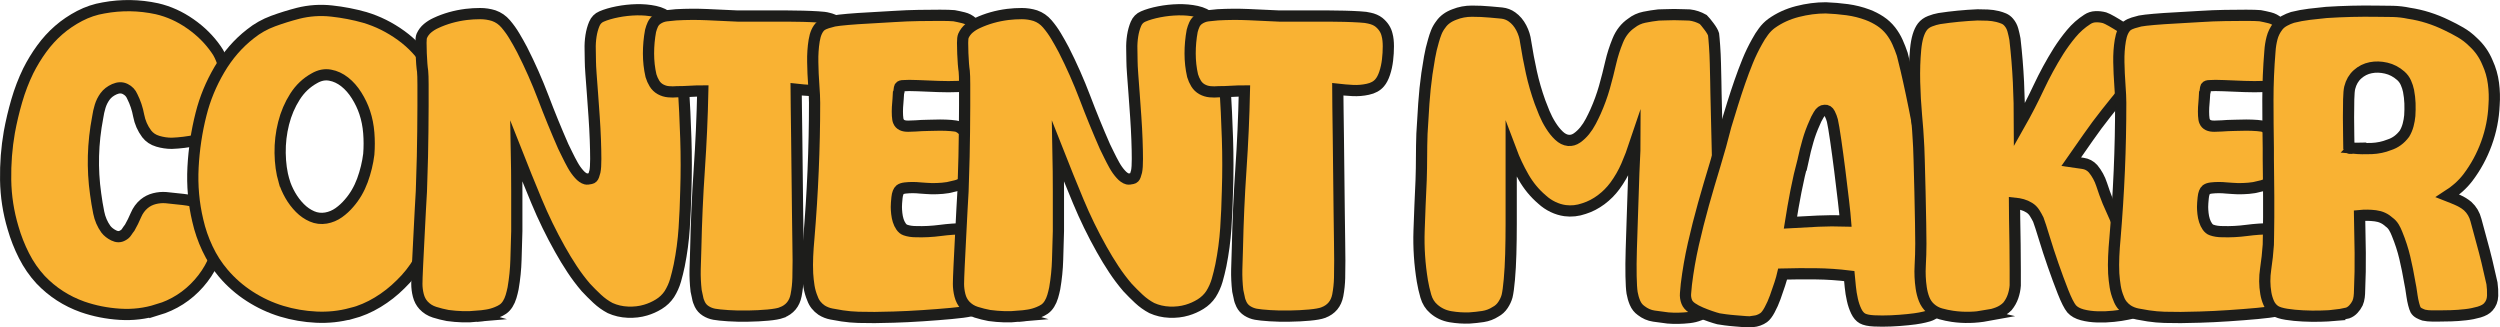
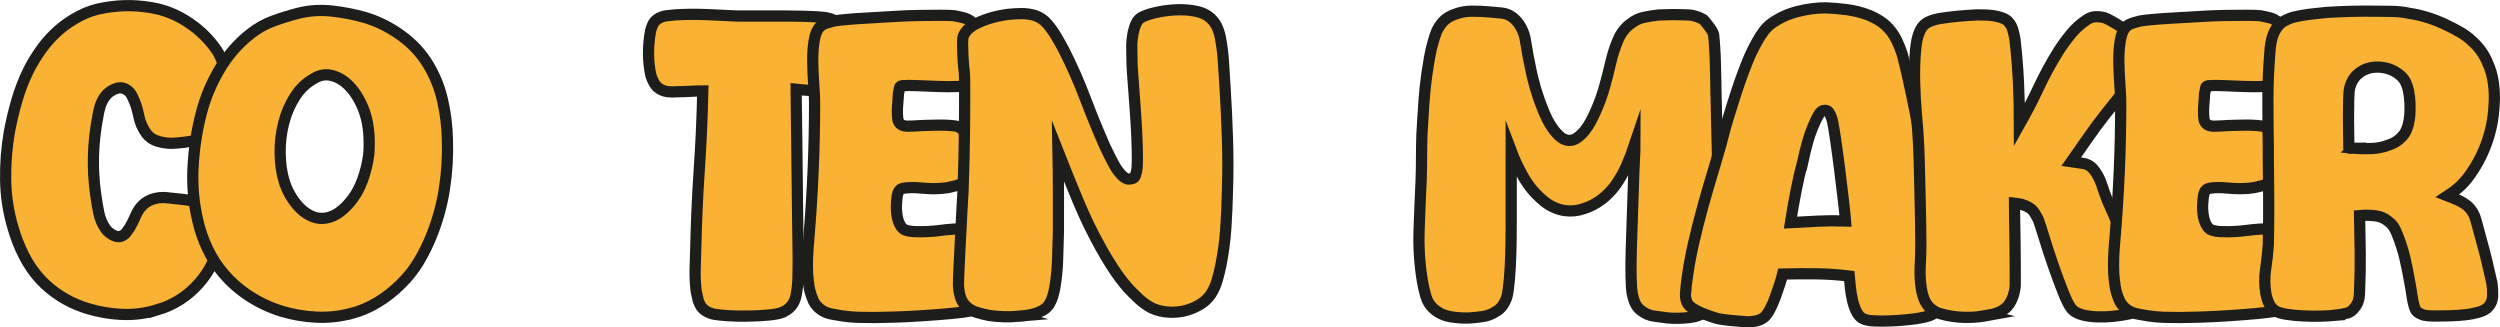
<svg xmlns="http://www.w3.org/2000/svg" id="Ebene_2" viewBox="0 0 668.69 87.59">
  <defs>
    <style>.cls-1{fill:#f9b233;stroke:#1d1d1b;stroke-miterlimit:10;stroke-width:3px;}</style>
  </defs>
  <g id="Ebene_1-2">
    <path class="cls-1" d="m42.1,82.85c-3.23,1.03-6.58,1.43-10.06,1.21-3.48-.22-6.8-.88-9.96-1.98-4.33-1.54-8.07-3.96-11.22-7.26-1.76-1.91-3.24-4.05-4.45-6.44-1.21-2.38-2.18-4.86-2.92-7.43-1.25-4.18-1.91-8.45-1.98-12.81-.07-4.36.26-8.63.99-12.81.51-2.79,1.17-5.57,1.98-8.36.81-2.79,1.83-5.46,3.08-8.03,1.03-2.05,2.22-4.01,3.58-5.88,1.36-1.87,2.88-3.54,4.56-5,1.69-1.47,3.56-2.73,5.61-3.8,2.05-1.06,4.18-1.78,6.38-2.14,4.77-.88,9.53-.81,14.3.22,3.15.73,6.12,2.07,8.91,4.02,2.79,1.94,5.1,4.23,6.93,6.88.37.51.68,1.04.94,1.59.26.55.5,1.12.71,1.71.59,1.76,1.12,3.56,1.6,5.39.48,1.83.68,3.7.6,5.61-.07,1.25-.35,2.55-.83,3.91-.48,1.36-1.23,2.44-2.25,3.24-1.69,1.39-3.69,2.33-6,2.81-2.31.48-4.53.75-6.65.83-1.25,0-2.49-.18-3.74-.55-1.25-.37-2.24-1.03-2.97-1.98-1.1-1.47-1.81-3.1-2.15-4.9-.33-1.8-.9-3.5-1.71-5.11-.37-.88-.99-1.54-1.87-1.98s-1.85-.42-2.92.05c-1.06.48-1.89,1.12-2.48,1.93-.59.81-1.03,1.69-1.32,2.64-.29.95-.51,1.94-.66,2.97-1.32,6.89-1.5,13.71-.55,20.46.22,1.69.5,3.35.83,5,.33,1.65.97,3.14,1.92,4.46.51.66,1.21,1.21,2.09,1.65s1.69.44,2.42,0c.44-.22.79-.53,1.05-.94.26-.4.53-.79.82-1.15.59-1.03,1.14-2.15,1.65-3.35.51-1.21,1.25-2.22,2.2-3.02.81-.66,1.72-1.12,2.75-1.38,1.03-.26,2.05-.35,3.08-.27,1.54.15,3.08.31,4.62.49,1.54.18,3.08.5,4.62.94.73.22,1.47.48,2.2.77.73.29,1.36.73,1.87,1.32.37.37.66.77.88,1.21.22.44.37.92.44,1.43.15.81.2,1.6.17,2.37-.04.77-.13,1.56-.27,2.36-.81,4.62-2.71,8.64-5.72,12.04-3.01,3.41-6.71,5.78-11.11,7.1Z" />
    <path class="cls-1" d="m93.91,83.84c-3.01.81-6.1,1.14-9.29.99-3.19-.15-6.29-.68-9.29-1.59-3.01-.92-5.85-2.24-8.52-3.96-2.68-1.72-5.04-3.79-7.1-6.21-1.69-1.98-3.1-4.18-4.23-6.6-1.14-2.42-2-4.91-2.58-7.48-1.1-4.62-1.52-9.37-1.27-14.24.26-4.88.97-9.62,2.15-14.25,1.03-4.11,2.66-8.07,4.9-11.88,2.24-3.81,5-7,8.31-9.57,1.83-1.47,3.85-2.6,6.05-3.41,2.2-.81,4.44-1.5,6.71-2.09,2.93-.73,5.92-.94,8.97-.6,3.04.33,5.99.9,8.85,1.71,3.45,1.03,6.69,2.64,9.73,4.84,3.04,2.2,5.48,4.84,7.31,7.92,1.76,2.93,3.02,6.1,3.79,9.52s1.19,6.88,1.27,10.4c.15,4.33-.11,8.65-.77,12.98-.66,4.33-1.8,8.51-3.41,12.54-.95,2.42-2.11,4.77-3.46,7.04-1.36,2.27-2.99,4.33-4.9,6.16-1.83,1.83-3.87,3.43-6.1,4.78-2.24,1.36-4.6,2.37-7.1,3.03Zm-17.93-35.42c.37,1.25.92,2.51,1.65,3.8.73,1.28,1.6,2.42,2.58,3.41s2.07,1.74,3.25,2.25c1.17.51,2.42.66,3.74.44,1.25-.22,2.38-.7,3.41-1.43,1.03-.73,1.94-1.58,2.75-2.53,1.54-1.76,2.73-3.8,3.58-6.11.84-2.31,1.41-4.64,1.7-6.98.15-1.91.15-3.81,0-5.72-.15-1.91-.51-3.74-1.1-5.5-.51-1.54-1.23-3.04-2.15-4.51-.92-1.47-1.98-2.68-3.19-3.63-1.21-.95-2.51-1.56-3.91-1.81-1.39-.26-2.79.02-4.18.82-2.13,1.17-3.87,2.82-5.22,4.95-1.36,2.13-2.37,4.49-3.03,7.1-.66,2.6-.97,5.26-.93,7.97.04,2.71.38,5.21,1.04,7.48Z" />
-     <path class="cls-1" d="m127.46,84.61c-2.42.22-4.99.15-7.7-.22-1.17-.22-2.35-.51-3.52-.88-1.17-.37-2.16-.99-2.97-1.87-.66-.73-1.12-1.61-1.38-2.64-.26-1.03-.39-2.05-.39-3.08,0-.81.06-2.4.17-4.78.11-2.38.24-4.91.38-7.59.15-2.68.28-5.21.39-7.59.11-2.38.2-3.98.27-4.79,0-.73.04-1.92.11-3.57.07-1.65.13-3.56.17-5.72.04-2.16.07-4.42.11-6.76.04-2.35.05-4.6.05-6.77v-5.72c0-1.65-.04-2.84-.11-3.57-.07-.44-.15-1.1-.22-1.98-.07-.88-.13-1.82-.16-2.81-.04-.99-.06-1.92-.06-2.81s.07-1.5.22-1.87c.37-.81.88-1.49,1.54-2.04.66-.55,1.39-1.01,2.2-1.38,2.49-1.17,5.21-1.94,8.14-2.31,1.25-.15,2.49-.22,3.74-.22s2.46.18,3.63.55c1.25.44,2.31,1.17,3.19,2.2.88,1.03,1.67,2.13,2.36,3.3.7,1.17,1.38,2.38,2.04,3.63,2.13,4.18,4.01,8.45,5.67,12.81,1.65,4.36,3.43,8.71,5.33,13.04.29.59.66,1.34,1.1,2.25.44.92.92,1.83,1.43,2.75.51.92,1.08,1.72,1.71,2.42.62.7,1.23,1.12,1.81,1.27.29.07.73.04,1.32-.11.37-.07.62-.33.77-.77.15-.44.26-.81.33-1.1.15-.73.22-1.85.22-3.35s-.04-3.23-.11-5.17c-.07-1.94-.18-4-.33-6.16-.15-2.16-.29-4.22-.44-6.16-.15-1.94-.28-3.68-.39-5.22s-.17-2.68-.17-3.41c0-.88-.02-1.94-.05-3.19-.04-1.25.04-2.46.22-3.63.18-1.17.48-2.24.88-3.19.4-.95,1.05-1.61,1.93-1.98,1.17-.51,2.6-.93,4.29-1.26,1.69-.33,3.39-.51,5.11-.55,1.72-.04,3.35.11,4.9.44,1.54.33,2.79.94,3.74,1.82.81.73,1.43,1.63,1.87,2.69.44,1.06.73,2.15.88,3.25.37,2.05.6,4.09.71,6.1.11,2.02.24,4.05.39,6.1.29,4.69.51,9.37.66,14.02.15,4.66.15,9.33,0,14.02-.07,3.37-.22,6.71-.44,10.01-.22,3.3-.66,6.6-1.32,9.9-.29,1.39-.62,2.73-.99,4.02-.37,1.28-.92,2.51-1.65,3.68-.73,1.1-1.67,2-2.81,2.7-1.14.7-2.33,1.23-3.57,1.59-1.47.44-3.04.62-4.73.55-1.69-.07-3.26-.44-4.73-1.1-1.25-.66-2.4-1.48-3.47-2.48-1.06-.99-2.07-2-3.02-3.02-1.32-1.54-2.55-3.17-3.69-4.9-1.14-1.72-2.22-3.5-3.24-5.33-2.35-4.18-4.44-8.47-6.27-12.87-1.83-4.4-3.63-8.84-5.39-13.31.07,3.59.11,7.15.11,10.67v10.67c-.07,2.57-.15,5.11-.22,7.65-.07,2.53-.33,5.08-.77,7.64-.15.73-.33,1.47-.55,2.2-.22.73-.51,1.39-.88,1.98-.37.59-.79,1.04-1.27,1.38-.48.33-1.01.6-1.59.83-.88.37-1.78.62-2.7.77-.92.15-1.85.26-2.8.33Z" />
    <path class="cls-1" d="m209.08,83.62c-.81.29-2.04.51-3.69.66-1.65.15-3.41.24-5.28.27-1.87.04-3.65,0-5.33-.11-1.69-.11-2.93-.24-3.74-.39-.81-.15-1.56-.44-2.26-.88-.7-.44-1.23-1.03-1.59-1.76-.29-.59-.5-1.19-.6-1.81-.11-.62-.24-1.23-.39-1.81-.22-1.91-.31-3.79-.27-5.67.04-1.87.09-3.76.17-5.67.15-7.11.46-14.15.94-21.12.48-6.97.79-13.97.94-21.01-1.17,0-2.33.04-3.47.11-1.14.07-2.29.11-3.46.11-.73.07-1.48.07-2.25,0-.77-.07-1.48-.29-2.15-.66-.66-.37-1.19-.88-1.6-1.54-.4-.66-.71-1.36-.93-2.09-.44-1.91-.66-3.89-.66-5.94s.18-4.07.55-6.05c.15-.59.35-1.15.6-1.71.26-.55.64-1.01,1.16-1.38.73-.51,1.54-.82,2.42-.94.88-.11,1.76-.2,2.64-.27,2.79-.15,5.54-.17,8.25-.05,2.71.11,5.46.24,8.25.38h13.36c1.28,0,2.64.02,4.07.06,1.43.04,2.77.09,4.02.17,1.25.07,2.13.18,2.64.33,1.03.22,1.87.59,2.53,1.1,1.17.95,1.91,2.09,2.2,3.41.22.81.33,1.81.33,3.02s-.07,2.44-.22,3.69c-.15,1.25-.4,2.42-.77,3.52-.37,1.1-.81,1.94-1.32,2.53-.73.88-1.8,1.47-3.19,1.76-1.32.29-2.66.4-4.02.33-1.36-.07-2.69-.18-4.02-.33,0,.95.02,2.6.06,4.95.04,2.35.07,5.08.11,8.19.04,3.12.07,6.38.11,9.79.04,3.41.07,6.67.11,9.79.04,3.12.07,5.85.11,8.19.04,2.35.06,4,.06,4.95,0,1.54-.02,3.08-.06,4.62-.04,1.54-.2,3.08-.5,4.62-.44,2.27-1.72,3.81-3.85,4.62Z" />
    <path class="cls-1" d="m259.46,83.18c-.95.22-2.62.44-5,.66-2.38.22-4.93.42-7.65.6-2.71.18-5.3.31-7.75.38-2.46.07-4.16.11-5.12.11-1.47,0-2.91-.02-4.34-.05-1.43-.04-2.88-.17-4.35-.39-.95-.15-1.91-.31-2.86-.5-.95-.18-1.83-.53-2.64-1.04-1.17-.81-1.98-1.83-2.42-3.08-.44-1.03-.75-2.11-.94-3.24-.18-1.14-.31-2.29-.38-3.47-.07-1.54-.07-3.08,0-4.62.07-1.54.18-3.12.33-4.73.51-6.09.9-12.14,1.15-18.15.26-6.01.39-12.06.39-18.15,0-1.17-.07-2.77-.22-4.78-.15-2.02-.24-4.05-.27-6.11-.04-2.05.09-3.98.38-5.77.29-1.8.88-3.1,1.76-3.9.51-.37,1.08-.64,1.71-.83.62-.18,1.23-.35,1.81-.5.81-.15,2.05-.29,3.74-.44,1.69-.15,3.58-.27,5.67-.38s4.31-.24,6.66-.39c2.35-.15,4.56-.24,6.65-.27,2.09-.04,3.98-.05,5.67-.05s2.93.04,3.74.11c.81.15,1.65.33,2.53.55.88.22,1.65.62,2.31,1.21.59.51,1.06,1.14,1.43,1.87.37.73.62,1.5.77,2.31.15.95.26,2.04.33,3.25.07,1.21.06,2.4-.05,3.57-.11,1.17-.37,2.26-.77,3.25-.4.99-1.01,1.71-1.81,2.15-.73.44-1.94.7-3.63.77-1.69.07-3.48.07-5.39,0-1.91-.07-3.72-.15-5.45-.22-1.72-.07-2.99-.07-3.79,0-.51,0-.84.11-.99.33-.07.15-.13.42-.17.83-.04.4-.09.68-.17.82,0,.37-.04.9-.11,1.6-.07.7-.13,1.43-.17,2.2-.04.77-.04,1.52,0,2.25.04.73.13,1.25.28,1.54.37.88,1.25,1.3,2.64,1.27,1.39-.04,2.57-.09,3.52-.17.44,0,1.12-.02,2.04-.06.92-.04,1.89-.06,2.92-.06s2,.04,2.92.11c.92.07,1.56.18,1.92.33.88.44,1.58,1.1,2.09,1.98.37.73.6,1.47.71,2.2.11.73.2,1.5.27,2.31.07.81.13,1.65.17,2.53.04.88-.02,1.76-.17,2.64-.15.59-.35,1.19-.6,1.81-.26.62-.64,1.12-1.15,1.49-.59.37-1.23.64-1.93.82-.7.18-1.41.35-2.15.5-.95.15-1.92.24-2.92.27-.99.04-1.96.02-2.92-.06-.37,0-.88-.04-1.54-.11-.66-.07-1.34-.11-2.04-.11s-1.36.04-1.98.11c-.62.07-1.08.22-1.38.44-.44.37-.72,1.08-.83,2.15-.11,1.06-.17,1.89-.17,2.48,0,.51.04,1.1.11,1.76.07.66.2,1.28.38,1.87.18.59.44,1.12.77,1.6.33.48.71.79,1.15.94.81.29,1.76.44,2.86.44,2.13.07,4.29-.04,6.49-.33,2.2-.29,4.36-.44,6.49-.44h1.38c.48,0,.9.07,1.26.22.44.22.86.59,1.27,1.1.4.51.75,1.1,1.04,1.76.29.66.53,1.34.72,2.03.18.7.31,1.3.38,1.82.15,1.25.24,2.46.27,3.63.04,1.17-.02,2.38-.17,3.63-.15,1.03-.37,2.05-.66,3.08-.29,1.03-.73,1.94-1.32,2.75-.73,1.03-1.65,1.69-2.75,1.98Z" />
    <path class="cls-1" d="m272.33,84.61c-2.42.22-4.99.15-7.7-.22-1.17-.22-2.35-.51-3.52-.88-1.17-.37-2.16-.99-2.97-1.87-.66-.73-1.12-1.61-1.38-2.64-.26-1.03-.39-2.05-.39-3.08,0-.81.06-2.4.17-4.78.11-2.38.24-4.91.38-7.59.15-2.68.28-5.21.39-7.59.11-2.38.2-3.98.27-4.79,0-.73.04-1.92.11-3.57.07-1.65.13-3.56.17-5.72.04-2.16.07-4.42.11-6.76.04-2.35.05-4.6.05-6.77v-5.72c0-1.65-.04-2.84-.11-3.57-.07-.44-.15-1.1-.22-1.98-.07-.88-.13-1.82-.16-2.81-.04-.99-.06-1.92-.06-2.81s.07-1.5.22-1.87c.37-.81.88-1.49,1.54-2.04.66-.55,1.39-1.01,2.2-1.38,2.49-1.17,5.21-1.94,8.14-2.31,1.25-.15,2.49-.22,3.74-.22s2.46.18,3.63.55c1.25.44,2.31,1.17,3.19,2.2.88,1.03,1.67,2.13,2.36,3.3.7,1.17,1.38,2.38,2.04,3.63,2.13,4.18,4.01,8.45,5.67,12.81,1.65,4.36,3.43,8.71,5.33,13.04.29.59.66,1.34,1.1,2.25.44.92.92,1.83,1.43,2.75.51.92,1.08,1.72,1.71,2.42.62.7,1.23,1.12,1.81,1.27.29.07.73.04,1.32-.11.37-.07.62-.33.77-.77.15-.44.26-.81.33-1.1.15-.73.22-1.85.22-3.35s-.04-3.23-.11-5.17c-.07-1.94-.18-4-.33-6.16-.15-2.16-.29-4.22-.44-6.16-.15-1.94-.28-3.68-.39-5.22s-.17-2.68-.17-3.41c0-.88-.02-1.94-.05-3.19-.04-1.25.04-2.46.22-3.63.18-1.17.48-2.24.88-3.19.4-.95,1.05-1.61,1.93-1.98,1.17-.51,2.6-.93,4.29-1.26,1.69-.33,3.39-.51,5.11-.55,1.72-.04,3.35.11,4.9.44,1.54.33,2.79.94,3.74,1.82.81.73,1.43,1.63,1.87,2.69.44,1.06.73,2.15.88,3.25.37,2.05.6,4.09.71,6.1.11,2.02.24,4.05.39,6.1.29,4.69.51,9.37.66,14.02.15,4.66.15,9.33,0,14.02-.07,3.37-.22,6.71-.44,10.01-.22,3.3-.66,6.6-1.32,9.9-.29,1.39-.62,2.73-.99,4.02-.37,1.28-.92,2.51-1.65,3.68-.73,1.1-1.67,2-2.81,2.7-1.14.7-2.33,1.23-3.57,1.59-1.47.44-3.04.62-4.73.55-1.69-.07-3.26-.44-4.73-1.1-1.25-.66-2.4-1.48-3.47-2.48-1.06-.99-2.07-2-3.02-3.02-1.32-1.54-2.55-3.17-3.69-4.9-1.14-1.72-2.22-3.5-3.24-5.33-2.35-4.18-4.44-8.47-6.27-12.87-1.83-4.4-3.63-8.84-5.39-13.31.07,3.59.11,7.15.11,10.67v10.67c-.07,2.57-.15,5.11-.22,7.65-.07,2.53-.33,5.08-.77,7.64-.15.73-.33,1.47-.55,2.2-.22.73-.51,1.39-.88,1.98-.37.59-.79,1.04-1.27,1.38-.48.33-1.01.6-1.59.83-.88.37-1.78.62-2.7.77-.92.15-1.85.26-2.8.33Z" />
-     <path class="cls-1" d="m353.94,83.62c-.81.29-2.04.51-3.68.66-1.65.15-3.41.24-5.28.27-1.87.04-3.65,0-5.33-.11-1.69-.11-2.93-.24-3.74-.39-.81-.15-1.56-.44-2.26-.88-.7-.44-1.23-1.03-1.59-1.76-.29-.59-.5-1.19-.6-1.81-.11-.62-.24-1.23-.39-1.81-.22-1.91-.31-3.79-.27-5.67.04-1.87.09-3.76.17-5.67.15-7.11.46-14.15.94-21.12.48-6.97.79-13.97.94-21.01-1.17,0-2.33.04-3.47.11-1.14.07-2.29.11-3.46.11-.73.07-1.48.07-2.25,0-.77-.07-1.48-.29-2.15-.66-.66-.37-1.19-.88-1.6-1.54-.4-.66-.71-1.36-.93-2.09-.44-1.91-.66-3.89-.66-5.94s.18-4.07.55-6.05c.15-.59.35-1.15.6-1.71.26-.55.64-1.01,1.16-1.38.73-.51,1.54-.82,2.42-.94.88-.11,1.76-.2,2.64-.27,2.79-.15,5.54-.17,8.25-.05,2.71.11,5.46.24,8.25.38h13.36c1.28,0,2.64.02,4.07.06,1.43.04,2.77.09,4.02.17,1.25.07,2.12.18,2.64.33,1.03.22,1.87.59,2.53,1.1,1.17.95,1.91,2.09,2.2,3.41.22.81.33,1.81.33,3.02s-.07,2.44-.22,3.69c-.15,1.25-.4,2.42-.77,3.52s-.81,1.94-1.32,2.53c-.73.88-1.8,1.47-3.19,1.76-1.32.29-2.66.4-4.02.33-1.36-.07-2.7-.18-4.01-.33,0,.95.02,2.6.05,4.95.04,2.35.07,5.08.11,8.19.04,3.12.07,6.38.11,9.79s.07,6.67.11,9.79c.04,3.12.07,5.85.11,8.19.04,2.35.05,4,.05,4.95,0,1.54-.02,3.08-.05,4.62-.04,1.54-.2,3.08-.49,4.62-.44,2.27-1.72,3.81-3.85,4.62Z" />
    <path class="cls-1" d="m457.01,82.85c-1.47,1.17-3.19,1.87-5.17,2.09-1.98.22-3.89.26-5.72.11-1.25-.15-2.49-.31-3.74-.5-1.25-.18-2.38-.68-3.41-1.48-.73-.51-1.28-1.21-1.65-2.09-.37-.88-.62-1.76-.77-2.64-.15-.95-.24-2.46-.28-4.51-.04-2.05-.02-4.4.06-7.04.07-2.64.17-5.43.27-8.36.11-2.93.2-5.72.28-8.36.07-2.64.17-5.01.27-7.1.11-2.09.17-3.61.17-4.56-.66,1.98-1.41,3.94-2.25,5.88-.84,1.94-1.89,3.76-3.13,5.45-1.03,1.39-2.25,2.62-3.68,3.69-1.43,1.06-2.95,1.85-4.57,2.36-1.69.59-3.37.77-5.06.55-1.1-.15-2.18-.48-3.25-.99-1.06-.51-2.04-1.17-2.92-1.98-1.98-1.69-3.63-3.69-4.95-6s-2.42-4.64-3.3-6.98v19.52c0,2.82-.04,5.5-.11,8.03-.07,2.53-.2,4.8-.38,6.82-.18,2.02-.38,3.5-.61,4.46-.22.81-.59,1.59-1.1,2.36-.51.77-1.17,1.38-1.98,1.81-1.03.66-2.14,1.08-3.35,1.27-1.21.18-2.4.31-3.58.39-1.69.07-3.39-.04-5.12-.33-1.72-.29-3.21-.99-4.46-2.09-1.03-.88-1.74-2.02-2.14-3.41-.4-1.39-.71-2.75-.93-4.07-.73-4.47-1.03-8.95-.88-13.42.15-4.47.33-8.98.55-13.53.07-2.13.11-4.2.11-6.21s.04-4.09.11-6.22c.15-2.71.31-5.41.5-8.08.18-2.68.46-5.33.83-7.98.22-1.47.46-2.93.71-4.4.26-1.47.6-2.93,1.04-4.4.22-.81.48-1.58.77-2.31.29-.73.7-1.43,1.21-2.09.81-1.17,2.02-2.05,3.63-2.64,1.47-.59,3.03-.88,4.68-.88s3.28.07,4.89.22c1.03.07,2.05.17,3.08.28,1.03.11,1.94.46,2.75,1.04,1.03.73,1.85,1.71,2.48,2.92s1.01,2.44,1.16,3.68c.44,2.79.95,5.52,1.54,8.2.59,2.68,1.36,5.33,2.31,7.98.29.81.68,1.78,1.15,2.92.48,1.14,1.04,2.24,1.71,3.3.66,1.06,1.39,1.98,2.2,2.75.81.77,1.65,1.19,2.53,1.27.81.07,1.58-.15,2.31-.66.73-.51,1.41-1.15,2.04-1.92.62-.77,1.17-1.61,1.65-2.53.48-.92.9-1.78,1.26-2.58.95-2.13,1.74-4.29,2.37-6.49.62-2.2,1.19-4.44,1.71-6.71.44-1.91,1.06-3.85,1.87-5.83.81-1.98,2.02-3.52,3.63-4.62,1.03-.81,2.18-1.34,3.46-1.6,1.28-.26,2.55-.46,3.79-.6.29,0,.84-.02,1.65-.05.81-.04,1.65-.06,2.53-.06s1.72.02,2.53.06c.81.04,1.36.05,1.65.05,1.25.15,2.46.55,3.63,1.21.37.37.88.99,1.54,1.87.66.88,1.06,1.58,1.21,2.09.07.59.17,1.61.27,3.08.11,1.47.18,3.04.22,4.73.04,1.69.07,3.28.11,4.79.04,1.5.05,2.51.05,3.02.15,5.5.28,11,.39,16.5.11,5.5.27,11,.5,16.5.07,1.54.18,3.54.33,6,.15,2.46.2,4.93.16,7.42-.04,2.49-.29,4.82-.77,6.99-.48,2.16-1.34,3.72-2.58,4.67Z" />
    <path class="cls-1" d="m468.67,86.04c-.37.07-.97.07-1.81,0-.84-.07-1.74-.15-2.7-.22-.95-.07-1.85-.17-2.7-.28-.84-.11-1.45-.2-1.81-.27-.59-.15-1.3-.37-2.15-.66-.84-.29-1.71-.62-2.58-.99s-1.67-.79-2.37-1.27c-.7-.48-1.15-1.01-1.38-1.59-.29-.73-.4-1.5-.33-2.31.07-.81.15-1.61.22-2.42.44-3.59,1.06-7.17,1.87-10.73.81-3.56,1.71-7.1,2.69-10.62.99-3.52,2.02-7.02,3.08-10.5,1.06-3.48,2.04-6.98,2.92-10.5.59-1.98,1.19-3.96,1.82-5.94.62-1.98,1.26-3.92,1.92-5.83.66-1.91,1.36-3.76,2.09-5.56.73-1.8,1.58-3.54,2.53-5.23.51-.95,1.08-1.85,1.71-2.69.62-.84,1.34-1.56,2.14-2.15,2.05-1.47,4.36-2.53,6.93-3.19,2.57-.66,5.1-.99,7.59-.99,1.91.07,3.81.24,5.72.49,1.91.26,3.74.72,5.5,1.38,1.17.44,2.29,1.01,3.36,1.71,1.06.7,2,1.56,2.8,2.58.73.95,1.34,1.96,1.81,3.02.48,1.06.9,2.15,1.27,3.25.22.81.55,2.15.99,4.02.44,1.87.92,4.02,1.43,6.44.51,2.42,1.03,4.97,1.54,7.65.51,2.68,1.01,5.24,1.48,7.7.48,2.46.9,4.62,1.27,6.49.37,1.87.62,3.21.77,4.02.51,2.2,1.08,4.4,1.71,6.6.62,2.2,1.17,4.42,1.65,6.66.48,2.24.86,4.47,1.16,6.71.29,2.24.33,4.49.11,6.77-.15,1.1-.48,2.18-.99,3.24-.51,1.06-1.21,1.93-2.09,2.58-.59.51-1.25.88-1.98,1.1-.73.22-1.5.4-2.31.55-.73.15-1.81.29-3.25.44-1.43.15-2.93.26-4.51.33-1.58.07-3.08.07-4.51,0-1.43-.07-2.47-.29-3.13-.66-.66-.37-1.21-1.01-1.65-1.92-.44-.92-.79-1.94-1.04-3.08-.26-1.14-.44-2.27-.55-3.41-.11-1.14-.2-2.11-.28-2.92-3.01-.37-5.98-.57-8.91-.6-2.93-.04-5.9-.02-8.91.06-.15.66-.4,1.56-.77,2.69-.37,1.14-.77,2.31-1.21,3.52s-.93,2.33-1.49,3.35c-.55,1.03-1.08,1.72-1.59,2.09-.81.59-1.83.95-3.08,1.1Zm13.64-43.34c-.73,2.79-1.38,5.59-1.93,8.42-.55,2.82-1.04,5.63-1.48,8.42,2.49-.15,4.95-.28,7.37-.39,2.42-.11,4.88-.13,7.37-.05-.07-.95-.26-2.71-.55-5.28-.29-2.57-.62-5.3-.99-8.19-.37-2.9-.73-5.61-1.1-8.14-.37-2.53-.66-4.27-.88-5.23-.15-.59-.38-1.21-.71-1.87-.33-.66-.79-.95-1.38-.88-.59,0-1.12.4-1.59,1.21-.48.81-.83,1.5-1.05,2.09-.73,1.61-1.34,3.24-1.81,4.9-.48,1.65-.9,3.32-1.26,5Z" />
    <path class="cls-1" d="m531.59,84.39c-3.23.59-6.34.66-9.35.22-1.03-.15-2.07-.37-3.13-.66-1.06-.29-2-.81-2.81-1.54-.73-.66-1.28-1.47-1.65-2.42-.37-.95-.62-1.94-.77-2.97-.29-1.98-.38-3.96-.27-5.94.11-1.98.17-3.96.17-5.94,0-.88-.02-2.64-.06-5.28-.04-2.64-.09-5.48-.17-8.53-.07-3.04-.15-5.88-.22-8.52-.07-2.64-.15-4.4-.22-5.28-.07-1.61-.24-3.85-.5-6.71-.26-2.86-.42-5.83-.5-8.91-.07-3.08.02-6,.28-8.75.26-2.75.86-4.75,1.81-6,.51-.66,1.19-1.15,2.04-1.48.84-.33,1.67-.57,2.47-.71,3.37-.51,6.78-.84,10.23-.99.88,0,1.78.02,2.7.06.92.04,1.81.17,2.69.38.59.15,1.14.33,1.65.55.51.22.95.55,1.32.99.51.59.88,1.28,1.1,2.09.22.81.4,1.61.55,2.42.44,3.81.75,7.63.94,11.44.18,3.81.27,7.63.27,11.44,1.83-3.23,3.54-6.53,5.12-9.9,1.58-3.37,3.36-6.64,5.33-9.79,1.03-1.61,2.16-3.17,3.41-4.67,1.25-1.5,2.68-2.77,4.29-3.8.66-.44,1.39-.68,2.2-.71.81-.04,1.61.06,2.42.27.44.15,1.08.46,1.92.94.84.48,1.72,1.01,2.64,1.6.92.59,1.78,1.15,2.58,1.71.81.55,1.39.93,1.76,1.15.59.37,1.08.84,1.48,1.43.4.59.68,1.21.83,1.87.15.66.09,1.34-.17,2.04-.26.7-.57,1.34-.93,1.92-1.39,2.35-2.93,4.55-4.62,6.6-1.69,2.05-3.37,4.14-5.06,6.27-1.69,2.13-3.28,4.27-4.79,6.44-1.5,2.16-3.02,4.35-4.56,6.54,1.03.15,2.07.29,3.13.44,1.06.15,1.96.62,2.7,1.43,1.03,1.25,1.8,2.66,2.31,4.23.51,1.58,1.06,3.1,1.65,4.56.95,2.2,1.92,4.4,2.92,6.6.99,2.2,2.04,4.36,3.13,6.49.81,1.39,1.61,2.79,2.42,4.18.81,1.39,1.43,2.86,1.87,4.4.22.81.35,1.67.38,2.58.04.92-.17,1.78-.6,2.58-.44.88-1.12,1.61-2.04,2.2-.92.59-1.89.95-2.92,1.1-1.03.22-2.24.4-3.63.55-1.39.15-2.82.2-4.29.16-1.47-.04-2.82-.22-4.07-.55-1.25-.33-2.2-.86-2.86-1.6-.66-.81-1.43-2.33-2.31-4.56-.88-2.24-1.76-4.62-2.64-7.15-.88-2.53-1.67-4.95-2.37-7.26-.7-2.31-1.23-3.94-1.59-4.9-.29-.59-.62-1.17-.99-1.76-.37-.59-.84-1.06-1.43-1.43-.59-.37-1.21-.64-1.87-.83-.66-.18-1.36-.31-2.09-.38,0,.73.02,2.16.05,4.29.04,2.13.07,4.38.11,6.77.04,2.38.05,4.62.05,6.71v4.24c-.07,1.03-.28,2.02-.61,2.97-.33.95-.82,1.83-1.48,2.64-.73.73-1.58,1.28-2.53,1.65-.95.37-1.91.62-2.86.77Z" />
    <path class="cls-1" d="m608.81,83.18c-.95.22-2.62.44-5,.66-2.38.22-4.93.42-7.64.6-2.71.18-5.3.31-7.76.38-2.46.07-4.16.11-5.11.11-1.47,0-2.92-.02-4.35-.05-1.43-.04-2.88-.17-4.34-.39-.95-.15-1.91-.31-2.86-.5-.95-.18-1.83-.53-2.64-1.04-1.17-.81-1.98-1.83-2.42-3.08-.44-1.03-.75-2.11-.93-3.24-.18-1.14-.31-2.29-.39-3.47-.07-1.54-.07-3.08,0-4.62.07-1.54.18-3.12.33-4.73.51-6.09.9-12.14,1.16-18.15.26-6.01.38-12.06.38-18.15,0-1.17-.07-2.77-.22-4.78-.15-2.02-.24-4.05-.28-6.11-.04-2.05.09-3.98.39-5.77.29-1.8.88-3.1,1.76-3.9.51-.37,1.08-.64,1.71-.83.62-.18,1.23-.35,1.81-.5.81-.15,2.05-.29,3.74-.44,1.69-.15,3.58-.27,5.67-.38s4.31-.24,6.66-.39c2.35-.15,4.56-.24,6.66-.27,2.09-.04,3.98-.05,5.66-.05s2.93.04,3.74.11c.81.15,1.65.33,2.53.55.88.22,1.65.62,2.31,1.21.59.51,1.06,1.14,1.43,1.87.37.73.62,1.5.77,2.31.15.95.26,2.04.33,3.25.07,1.21.05,2.4-.05,3.57-.11,1.17-.37,2.26-.77,3.25-.4.99-1.01,1.71-1.81,2.15-.73.44-1.94.7-3.63.77-1.69.07-3.48.07-5.39,0-1.91-.07-3.72-.15-5.44-.22-1.72-.07-2.99-.07-3.79,0-.51,0-.84.11-.99.33-.07.15-.13.42-.17.83-.04.4-.09.68-.17.82,0,.37-.04.9-.11,1.6-.07.7-.13,1.43-.17,2.2-.04.77-.04,1.52,0,2.25.04.73.13,1.25.28,1.54.37.88,1.25,1.3,2.64,1.27,1.39-.04,2.57-.09,3.52-.17.44,0,1.12-.02,2.04-.06.92-.04,1.89-.06,2.91-.06s2,.04,2.92.11c.92.07,1.56.18,1.93.33.88.44,1.58,1.1,2.09,1.98.37.73.6,1.47.71,2.2.11.73.2,1.5.28,2.31.07.81.13,1.65.17,2.53.04.88-.02,1.76-.17,2.64-.15.59-.35,1.19-.61,1.81-.26.62-.64,1.12-1.16,1.49-.59.37-1.23.64-1.92.82-.7.18-1.41.35-2.14.5-.95.15-1.93.24-2.92.27-.99.04-1.96.02-2.92-.06-.37,0-.88-.04-1.54-.11-.66-.07-1.34-.11-2.04-.11s-1.36.04-1.98.11c-.62.07-1.08.22-1.38.44-.44.37-.71,1.08-.82,2.15-.11,1.06-.17,1.89-.17,2.48,0,.51.04,1.1.11,1.76.07.66.2,1.28.39,1.87.18.59.44,1.12.77,1.6.33.48.71.79,1.16.94.81.29,1.76.44,2.86.44,2.13.07,4.29-.04,6.49-.33,2.2-.29,4.36-.44,6.49-.44h1.38c.48,0,.9.07,1.26.22.44.22.86.59,1.27,1.1.4.51.75,1.1,1.04,1.76.29.66.53,1.34.71,2.03.18.7.31,1.3.38,1.82.15,1.25.24,2.46.28,3.63.04,1.17-.02,2.38-.17,3.63-.15,1.03-.37,2.05-.66,3.08-.29,1.03-.73,1.94-1.32,2.75-.73,1.03-1.65,1.69-2.75,1.98Z" />
    <path class="cls-1" d="m624.1,84.39c-.81.07-1.96.13-3.46.17-1.5.04-3.04.02-4.62-.06-1.58-.07-3.06-.22-4.46-.44-1.39-.22-2.42-.55-3.08-.99-.73-.51-1.28-1.19-1.65-2.04-.37-.84-.62-1.71-.77-2.58-.37-2.13-.38-4.29-.05-6.49.33-2.2.57-4.36.71-6.49,0-.59.02-1.54.05-2.86.04-1.32.05-2.84.05-4.57v-5.44c0-1.91-.02-3.72-.05-5.44-.04-1.72-.05-3.25-.05-4.56v-2.86c-.07-4.4-.11-8.74-.11-13.03s.18-8.64.55-13.04c.07-1.17.26-2.33.55-3.46.29-1.14.81-2.18,1.54-3.14.44-.59,1.03-1.08,1.76-1.48.73-.4,1.47-.71,2.2-.94,1.47-.37,2.97-.64,4.51-.83,1.54-.18,3.04-.35,4.51-.49,4.47-.29,8.98-.4,13.53-.33,1.47,0,2.92.02,4.34.05,1.43.04,2.84.2,4.24.5,3.45.51,6.82,1.58,10.12,3.19,1.25.59,2.47,1.23,3.68,1.93,1.21.7,2.33,1.56,3.36,2.58,1.69,1.54,2.97,3.37,3.85,5.5.81,1.76,1.34,3.61,1.59,5.55.26,1.94.31,3.87.17,5.78-.15,3.52-.83,6.95-2.04,10.28-1.21,3.34-2.88,6.4-5,9.19-.73.95-1.56,1.83-2.47,2.64-.92.81-1.89,1.54-2.92,2.2.95.37,1.89.75,2.8,1.16.92.4,1.78.94,2.58,1.59,1.1,1.03,1.83,2.27,2.2,3.74.15.59.44,1.67.88,3.25.44,1.58.9,3.28,1.38,5.11.48,1.83.9,3.58,1.26,5.23.37,1.65.62,2.77.77,3.35.15,1.03.2,2.13.17,3.3-.04,1.17-.42,2.16-1.16,2.97-.51.59-1.34,1.04-2.47,1.38-1.14.33-2.35.57-3.63.71-1.28.15-2.57.24-3.85.28-1.28.04-2.29.05-3.02.05h-2.15c-.7,0-1.41-.07-2.14-.22-.44-.15-.86-.33-1.27-.55-.4-.22-.71-.51-.93-.88-.15-.29-.31-.79-.5-1.48-.18-.7-.33-1.43-.44-2.2-.11-.77-.22-1.5-.33-2.2-.11-.7-.2-1.19-.28-1.49-.37-2.2-.81-4.38-1.32-6.54-.51-2.16-1.21-4.31-2.09-6.44-.22-.59-.5-1.15-.83-1.71-.33-.55-.75-1.01-1.26-1.38-1.03-.95-2.25-1.52-3.68-1.7-1.43-.18-2.84-.2-4.24-.06.07,3.3.13,6.62.17,9.96.04,3.34-.02,6.69-.17,10.06,0,.59-.04,1.17-.11,1.76-.07.59-.22,1.14-.44,1.65-.29.59-.66,1.12-1.1,1.59-.44.48-.95.83-1.54,1.04-1.17.29-2.46.51-3.85.66Zm5.28-44.77c1.61.15,3.26.18,4.95.11,1.69-.07,3.26-.4,4.73-.99,1.61-.51,2.97-1.5,4.07-2.97.44-.73.77-1.52.99-2.36.22-.84.37-1.67.44-2.48.07-1.1.09-2.2.05-3.3-.04-1.1-.17-2.2-.38-3.3-.15-.73-.38-1.47-.71-2.2-.33-.73-.79-1.36-1.38-1.87-1.17-1.03-2.48-1.71-3.91-2.04s-2.8-.37-4.12-.11c-1.32.26-2.49.84-3.52,1.76-1.03.92-1.72,2.11-2.09,3.58-.15.59-.24,1.63-.28,3.13-.04,1.5-.05,3.12-.05,4.84s.02,3.34.05,4.84c.04,1.5.05,2.58.05,3.25.07.15.24.2.5.17.26-.04.46-.06.61-.06Z" />
  </g>
</svg>